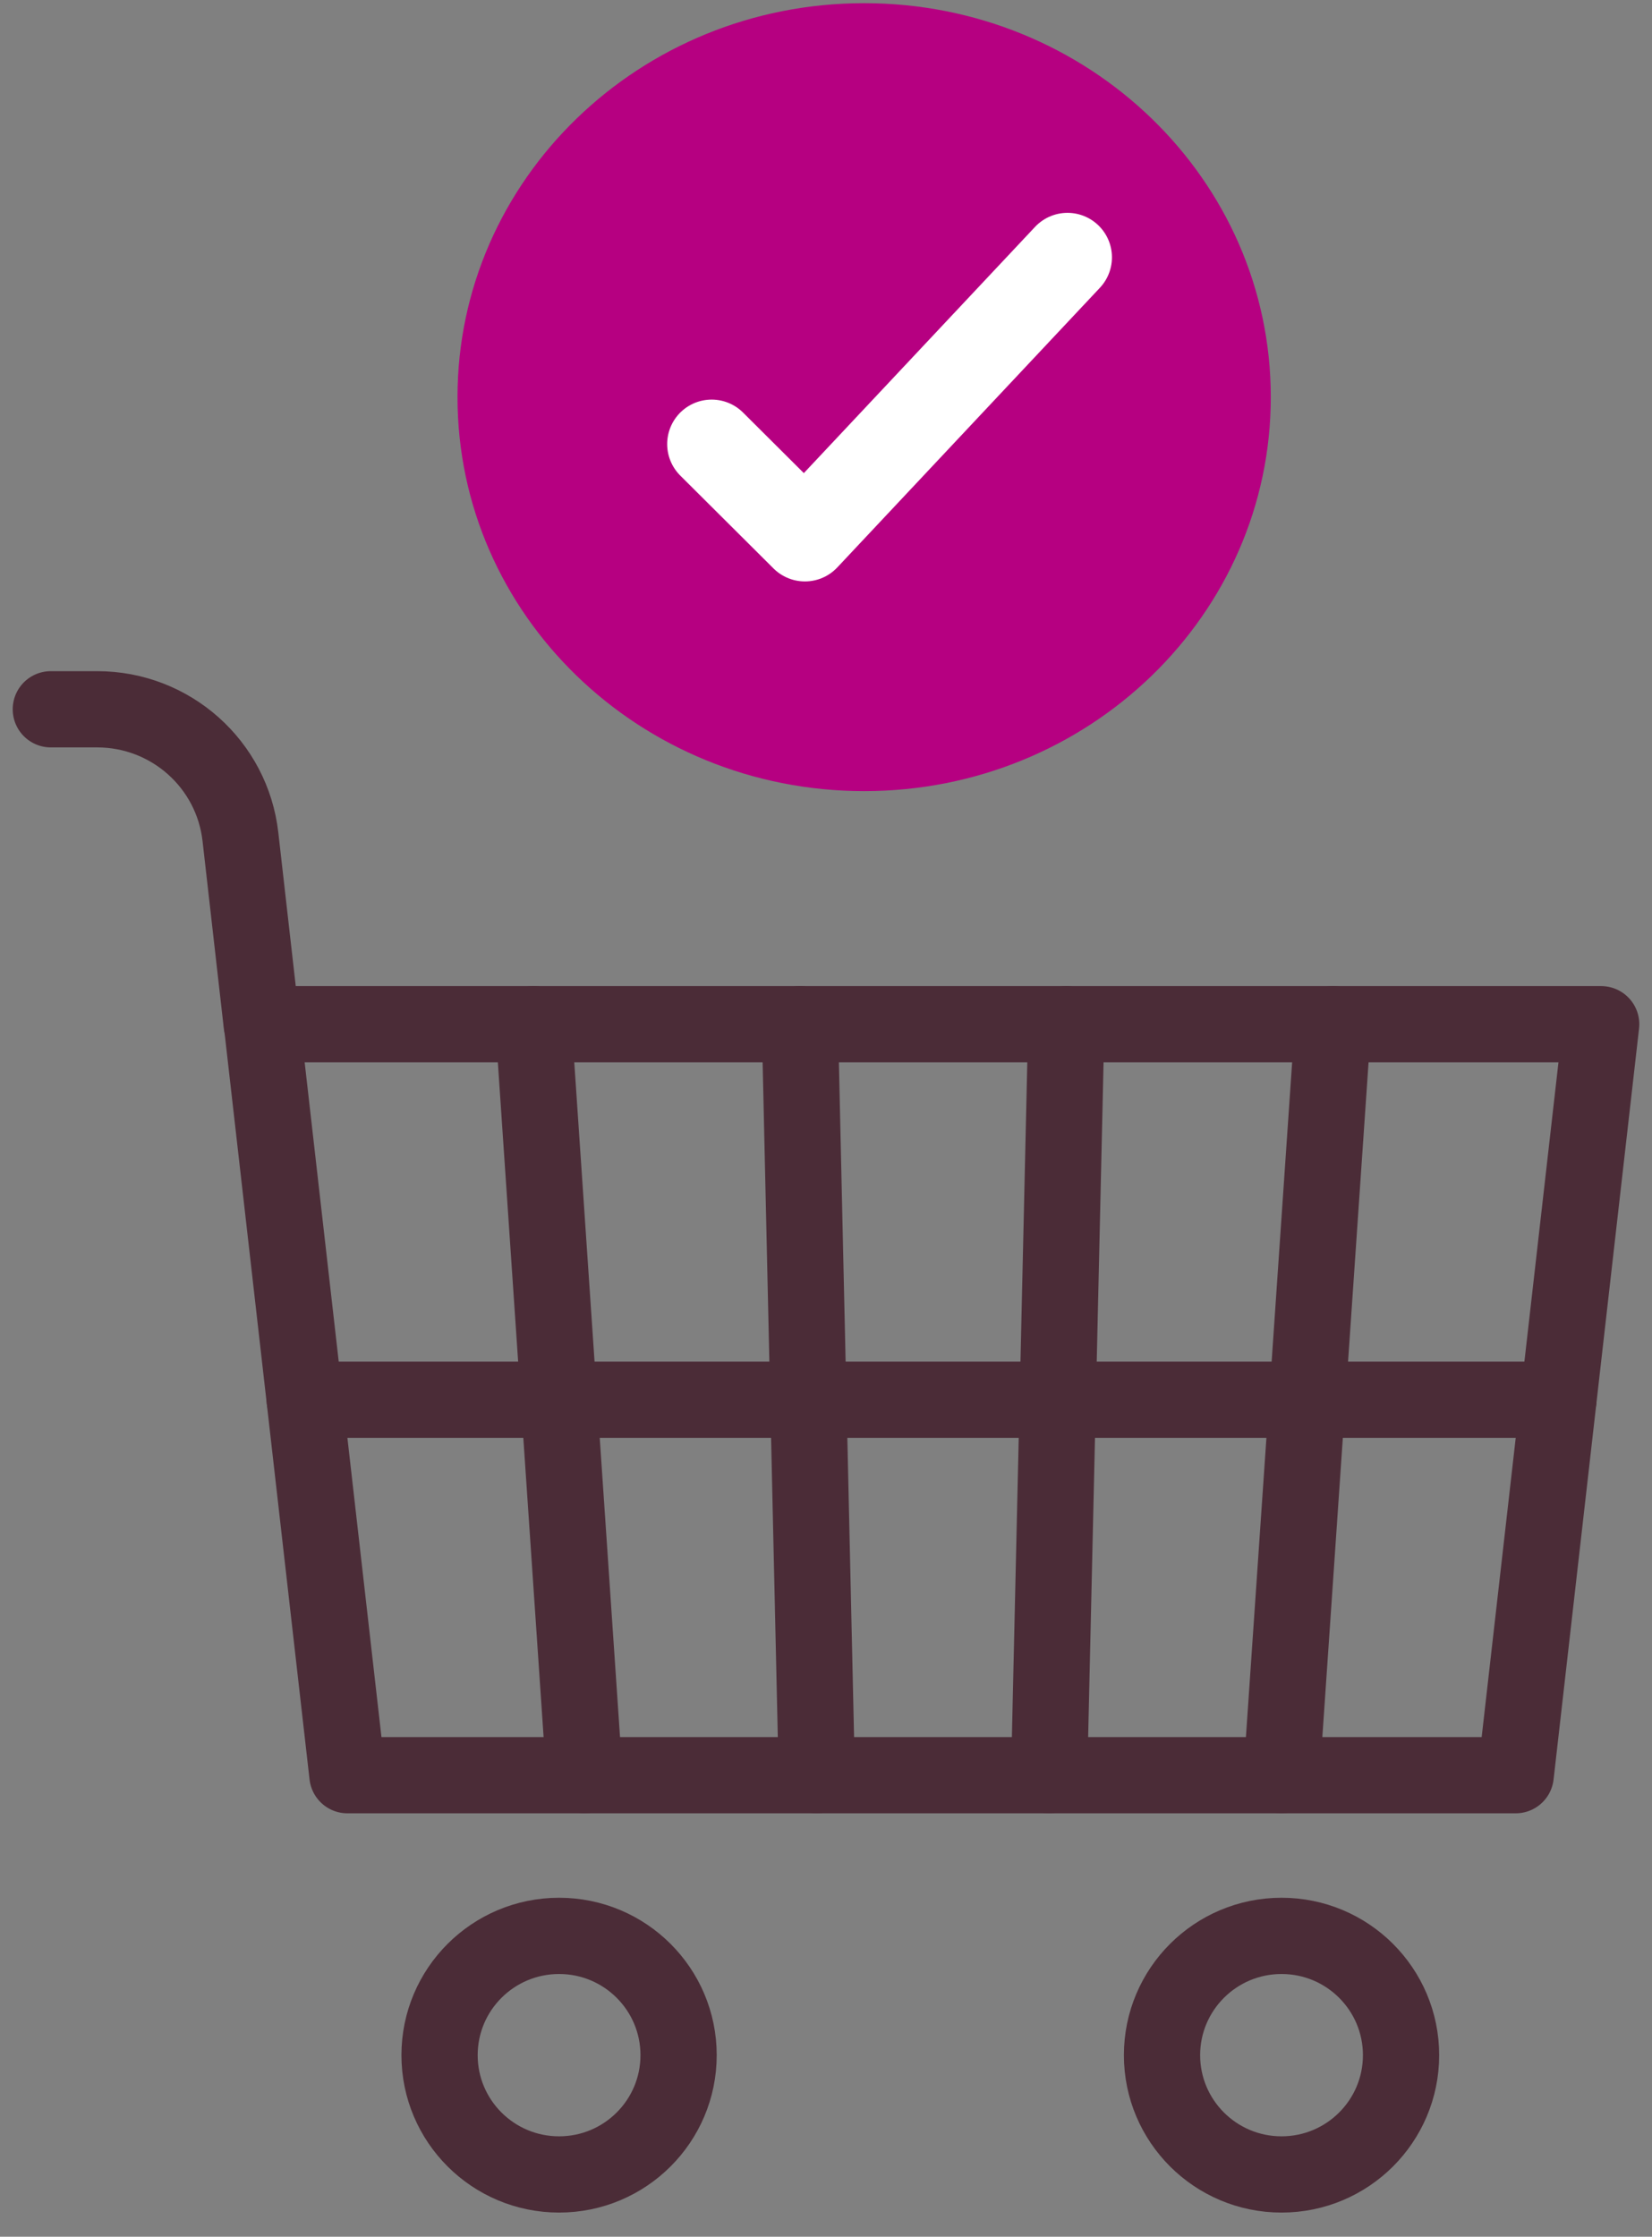
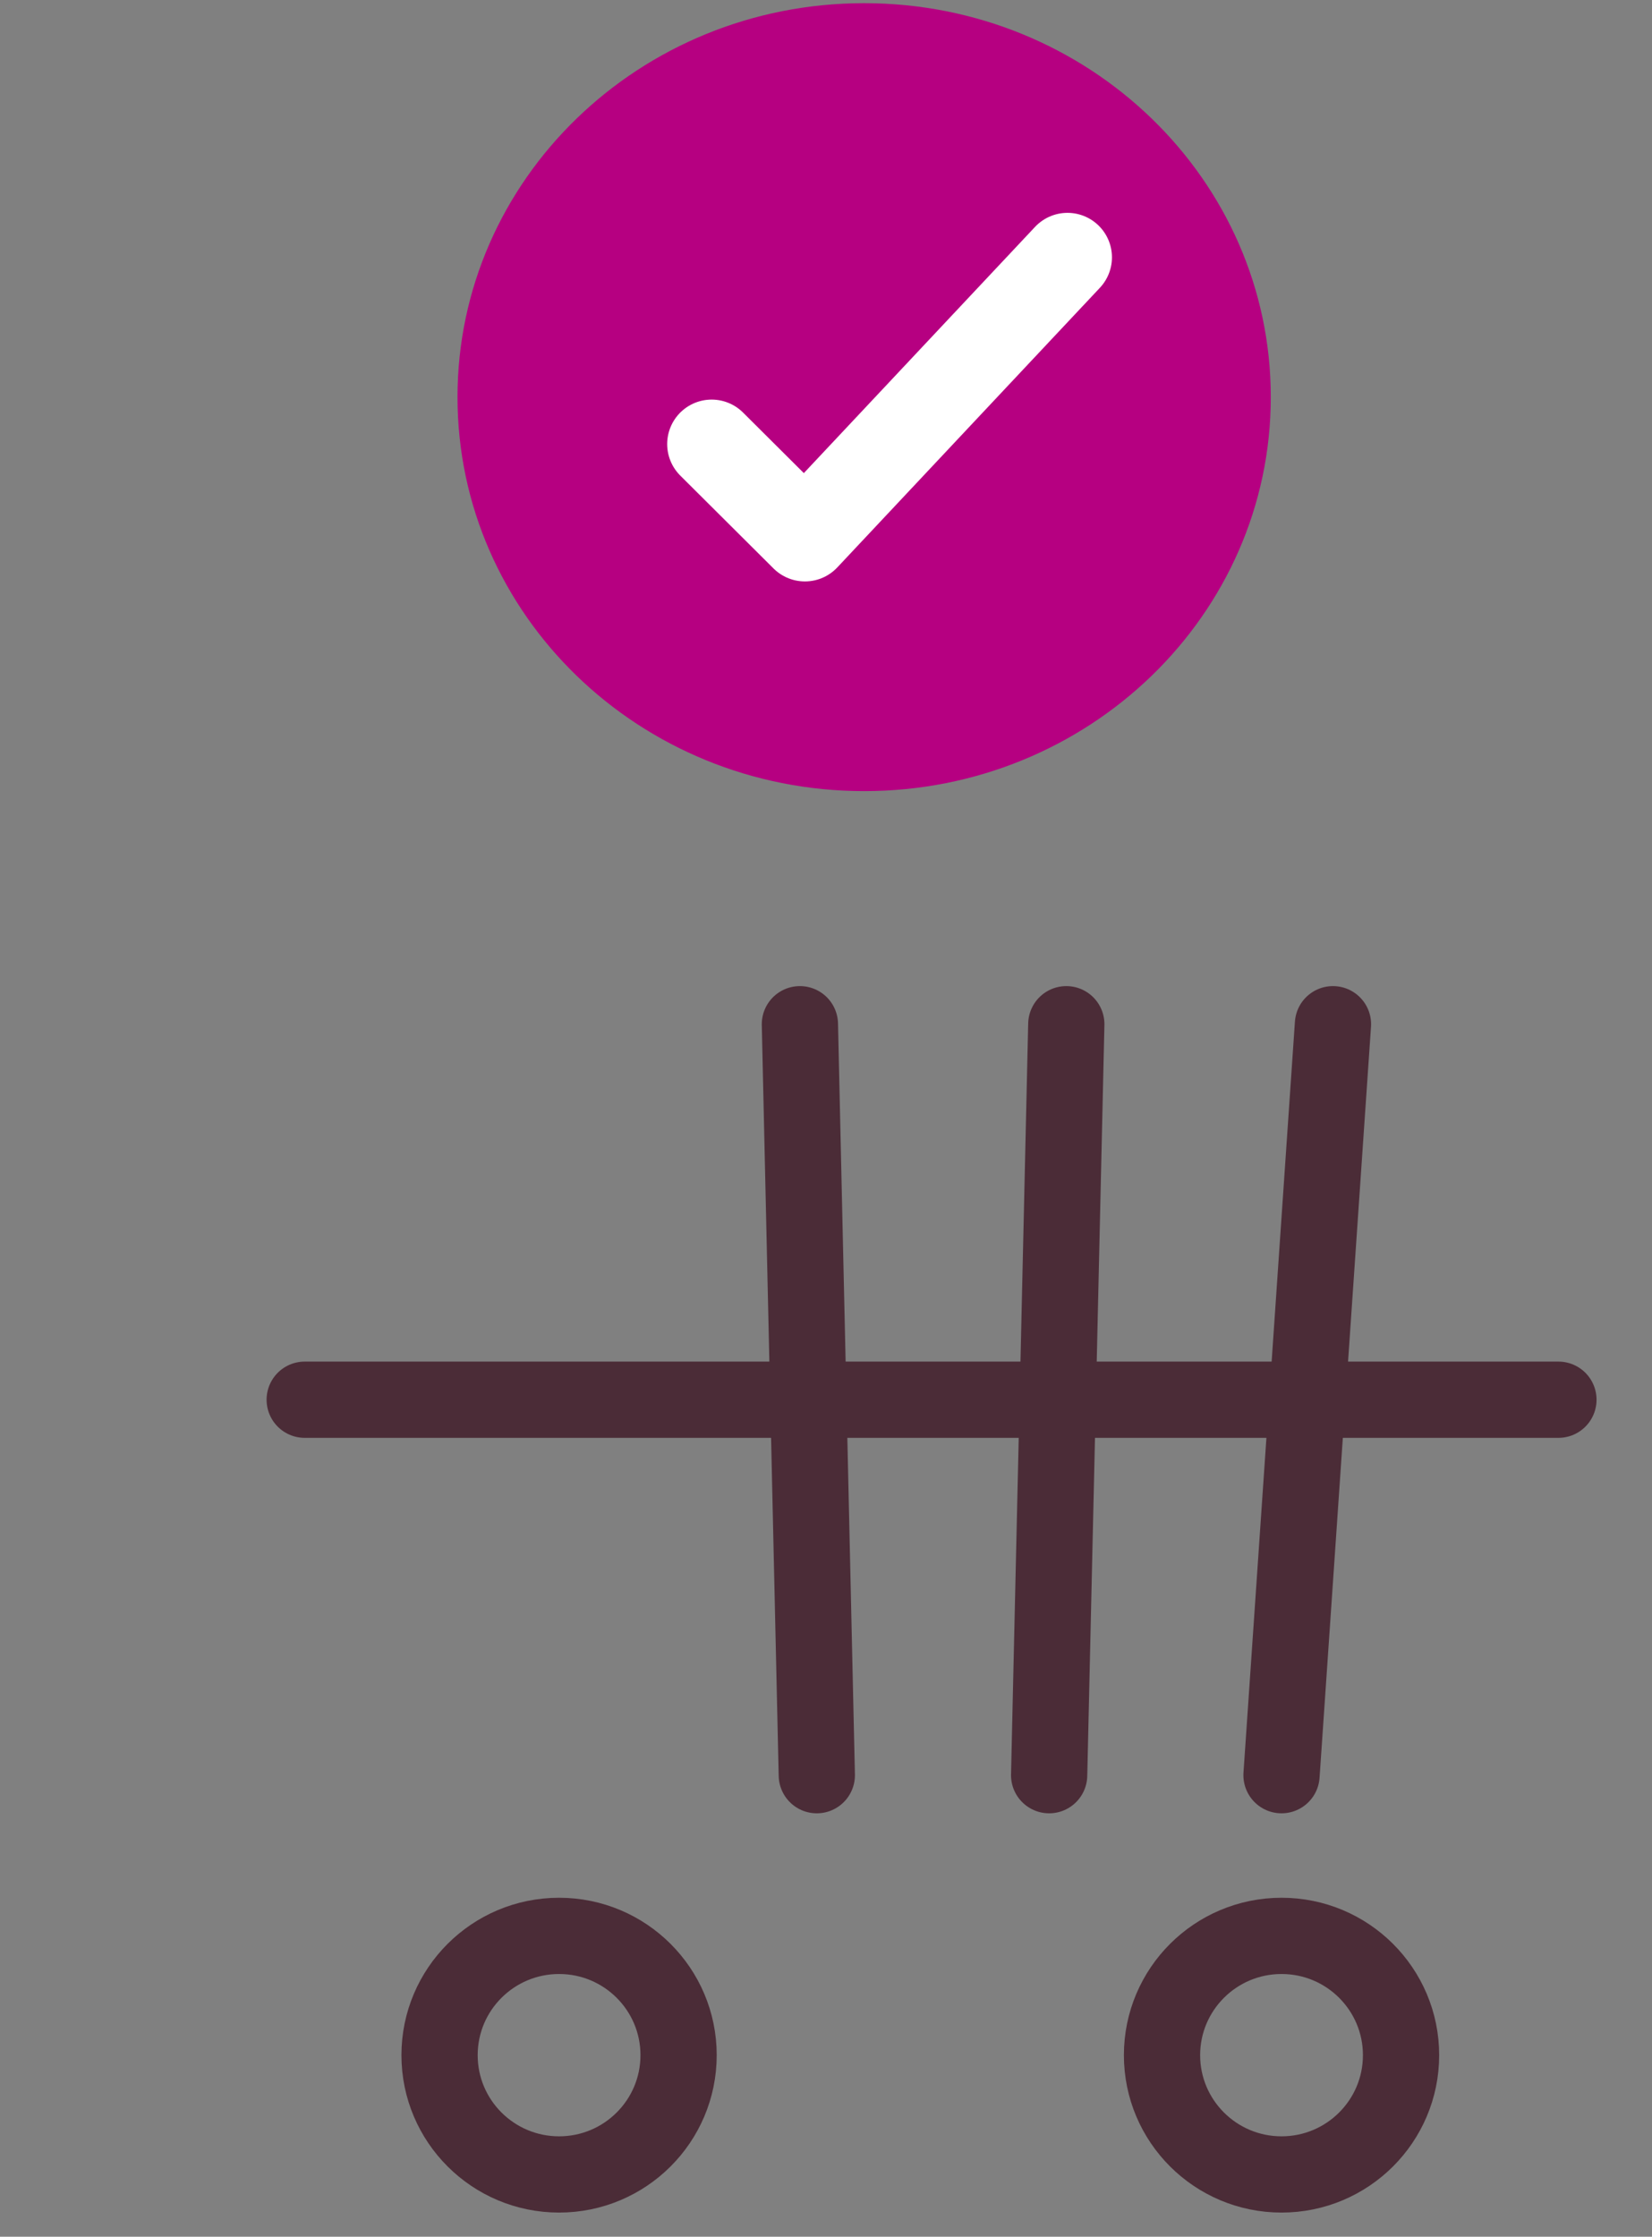
<svg xmlns="http://www.w3.org/2000/svg" width="65" height="88" viewBox="0 0 65 88" fill="none">
  <rect x="0" y="0" width="65" height="88" fill="#808080" stroke="none" />
-   <path d="M13.67 69.841H59.637L63 40.296H10.307L13.67 69.841Z" stroke="#4B2C37" stroke-width="3" stroke-linecap="round" stroke-linejoin="round" />
  <path d="M52.447 40.296L50.423 69.841" stroke="#4B2C37" stroke-width="3" stroke-linecap="round" stroke-linejoin="round" />
  <path d="M41.955 40.296L41.28 69.841" stroke="#4B2C37" stroke-width="3" stroke-linecap="round" stroke-linejoin="round" />
  <path d="M31.473 40.296L32.138 69.841" stroke="#4B2C37" stroke-width="3" stroke-linecap="round" stroke-linejoin="round" />
-   <path d="M20.99 40.296L22.994 69.841" stroke="#4B2C37" stroke-width="3" stroke-linecap="round" stroke-linejoin="round" />
  <path d="M61.318 55.069H11.989" stroke="#4B2C37" stroke-width="3" stroke-linecap="round" stroke-linejoin="round" />
-   <path d="M2 27.905H3.822C6.712 27.905 9.139 30.065 9.461 32.93L10.297 40.296" stroke="#4B2C37" stroke-width="3" stroke-linecap="round" stroke-linejoin="round" />
  <path d="M21.998 85.549C19.401 85.549 17.295 83.448 17.295 80.856C17.295 78.264 19.401 76.163 21.998 76.163C24.595 76.163 26.7 78.264 26.7 80.856C26.7 83.448 24.595 85.549 21.998 85.549Z" stroke="#4B2C37" stroke-width="3" stroke-linecap="round" stroke-linejoin="round" />
  <path d="M50.424 85.549C47.827 85.549 45.721 83.448 45.721 80.856C45.721 78.264 47.827 76.163 50.424 76.163C53.021 76.163 55.126 78.264 55.126 80.856C55.126 83.448 53.021 85.549 50.424 85.549Z" stroke="#4B2C37" stroke-width="3" stroke-linecap="round" stroke-linejoin="round" />
  <path d="M34.001 31.125C42.837 31.125 50.001 24.185 50.001 15.624C50.001 7.064 42.837 0.125 34.001 0.125C25.164 0.125 18.001 7.064 18.001 15.624C18.001 24.185 25.164 31.125 34.001 31.125Z" fill="#B60081" />
  <path d="M28.001 17.471L31.67 21.125L42.001 10.124" stroke="white" stroke-width="3.5" stroke-linecap="round" stroke-linejoin="round" />
</svg>